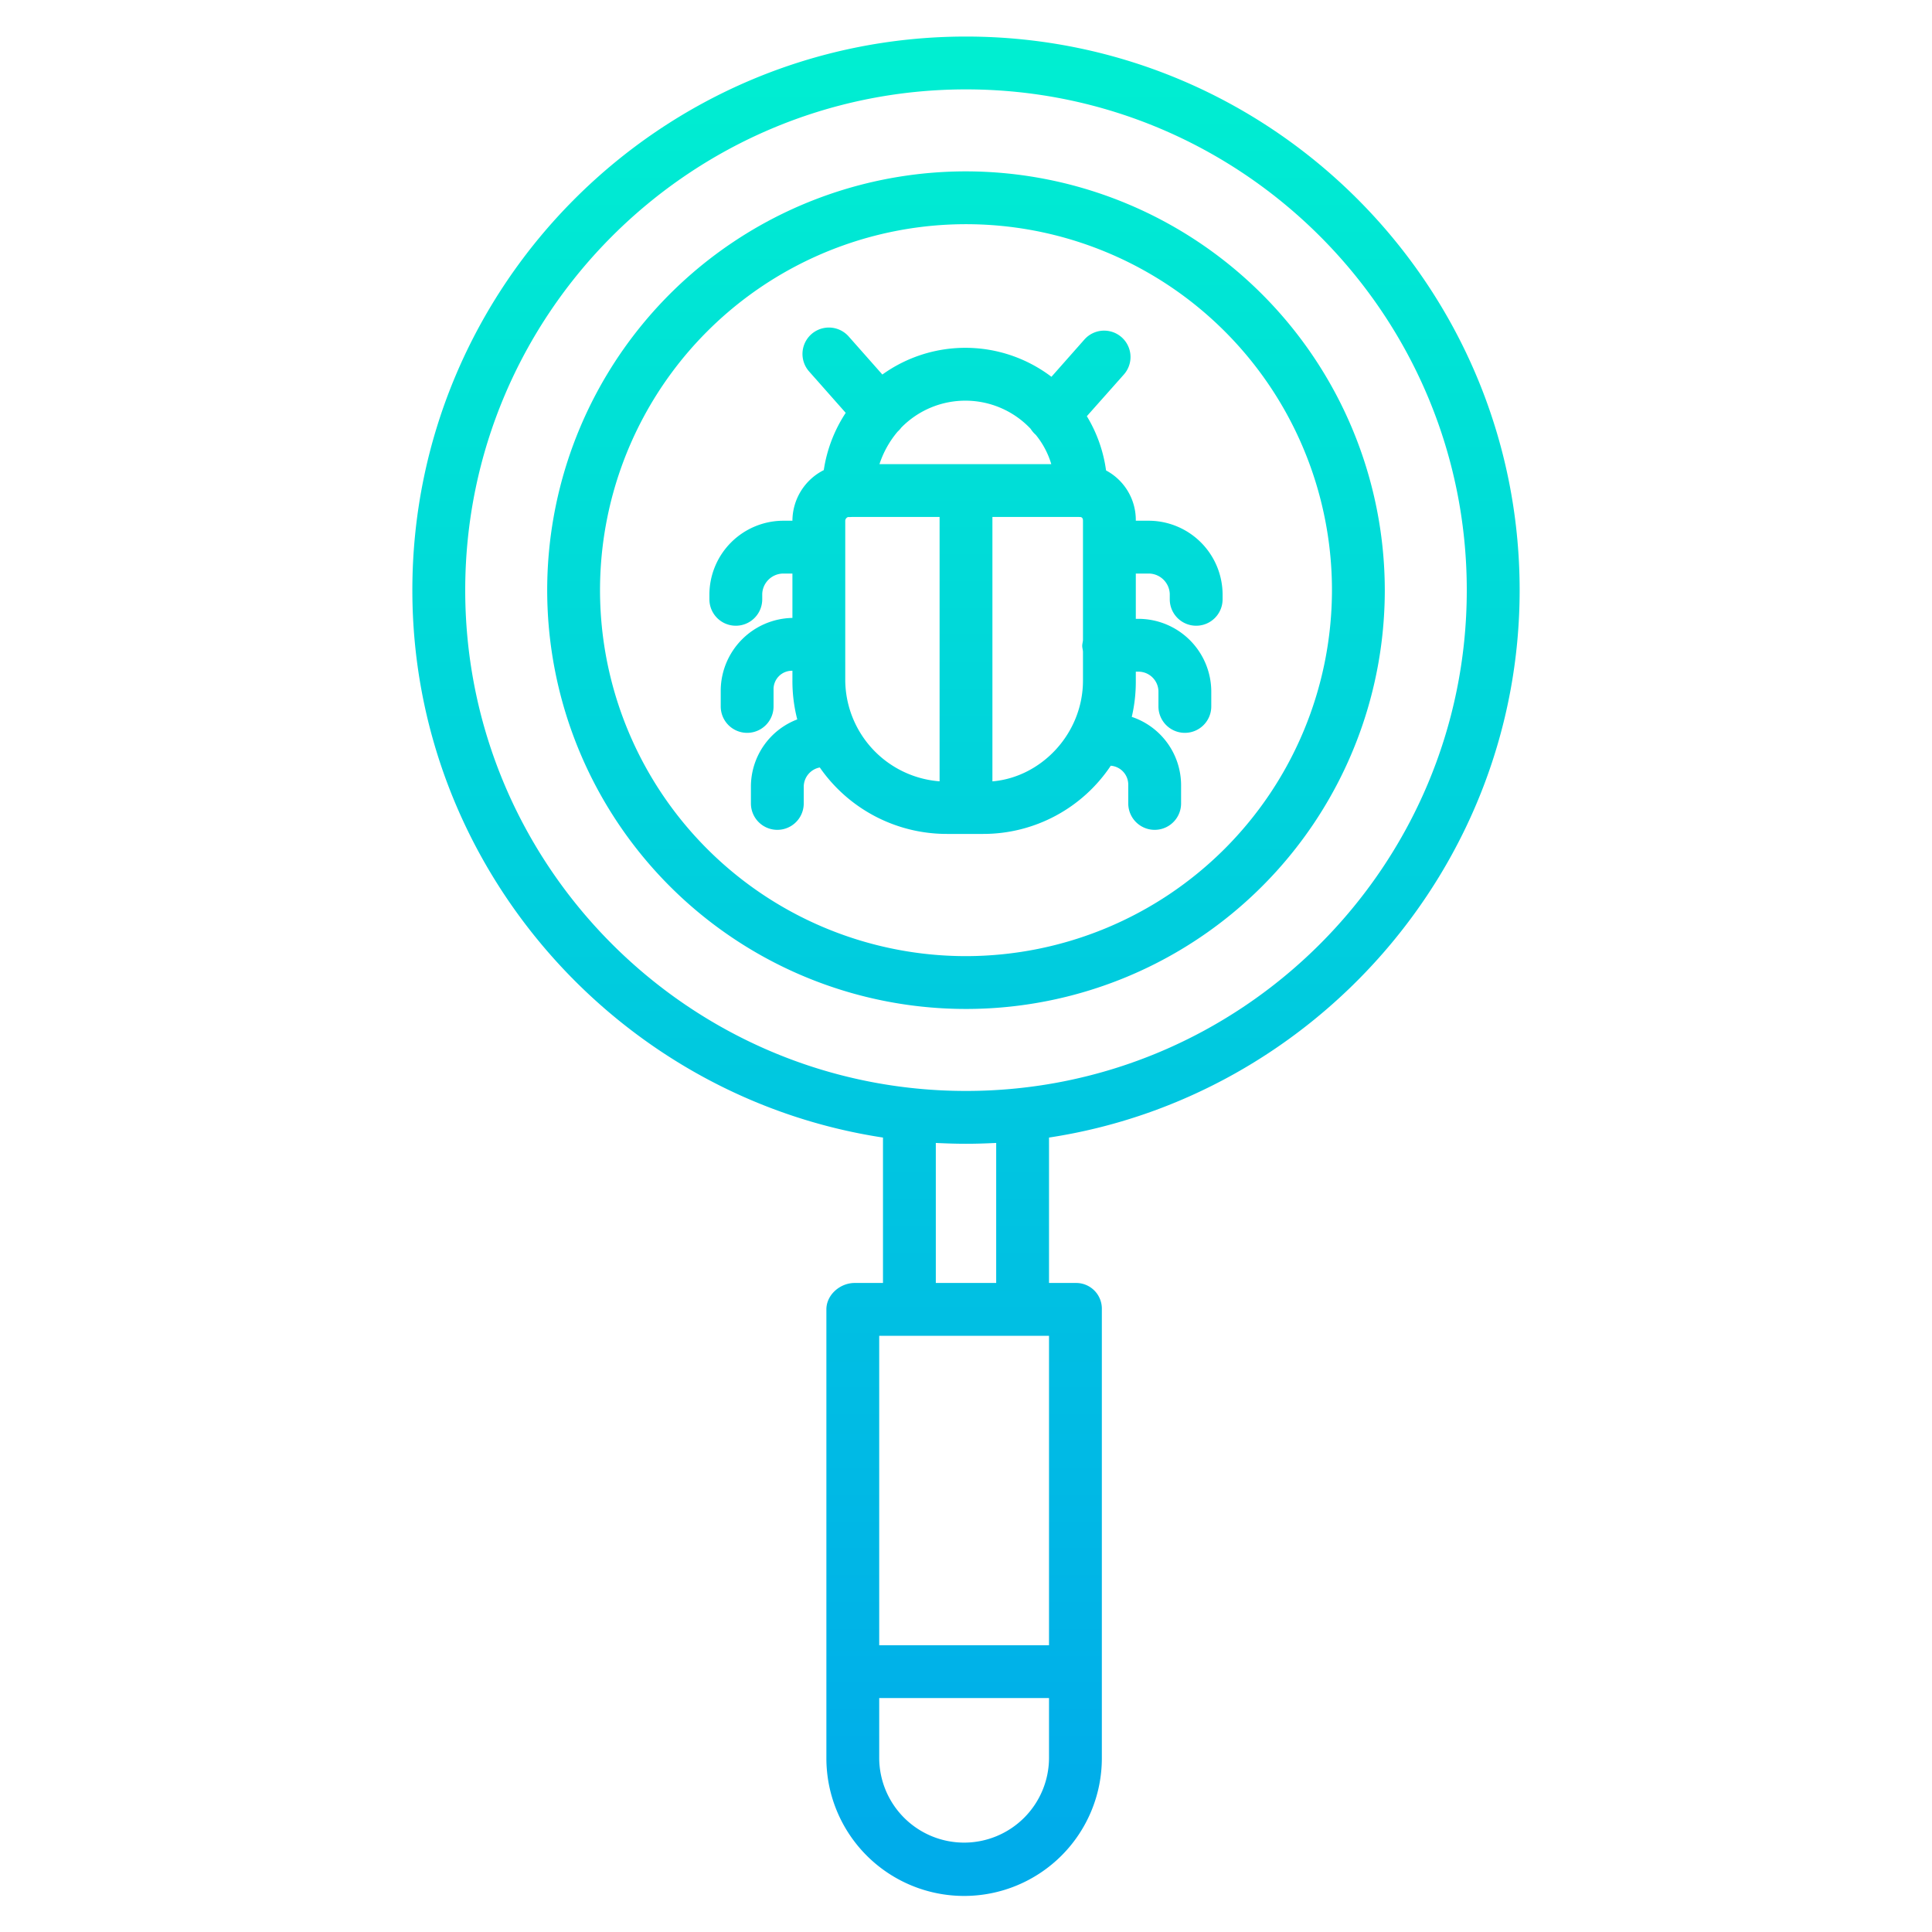
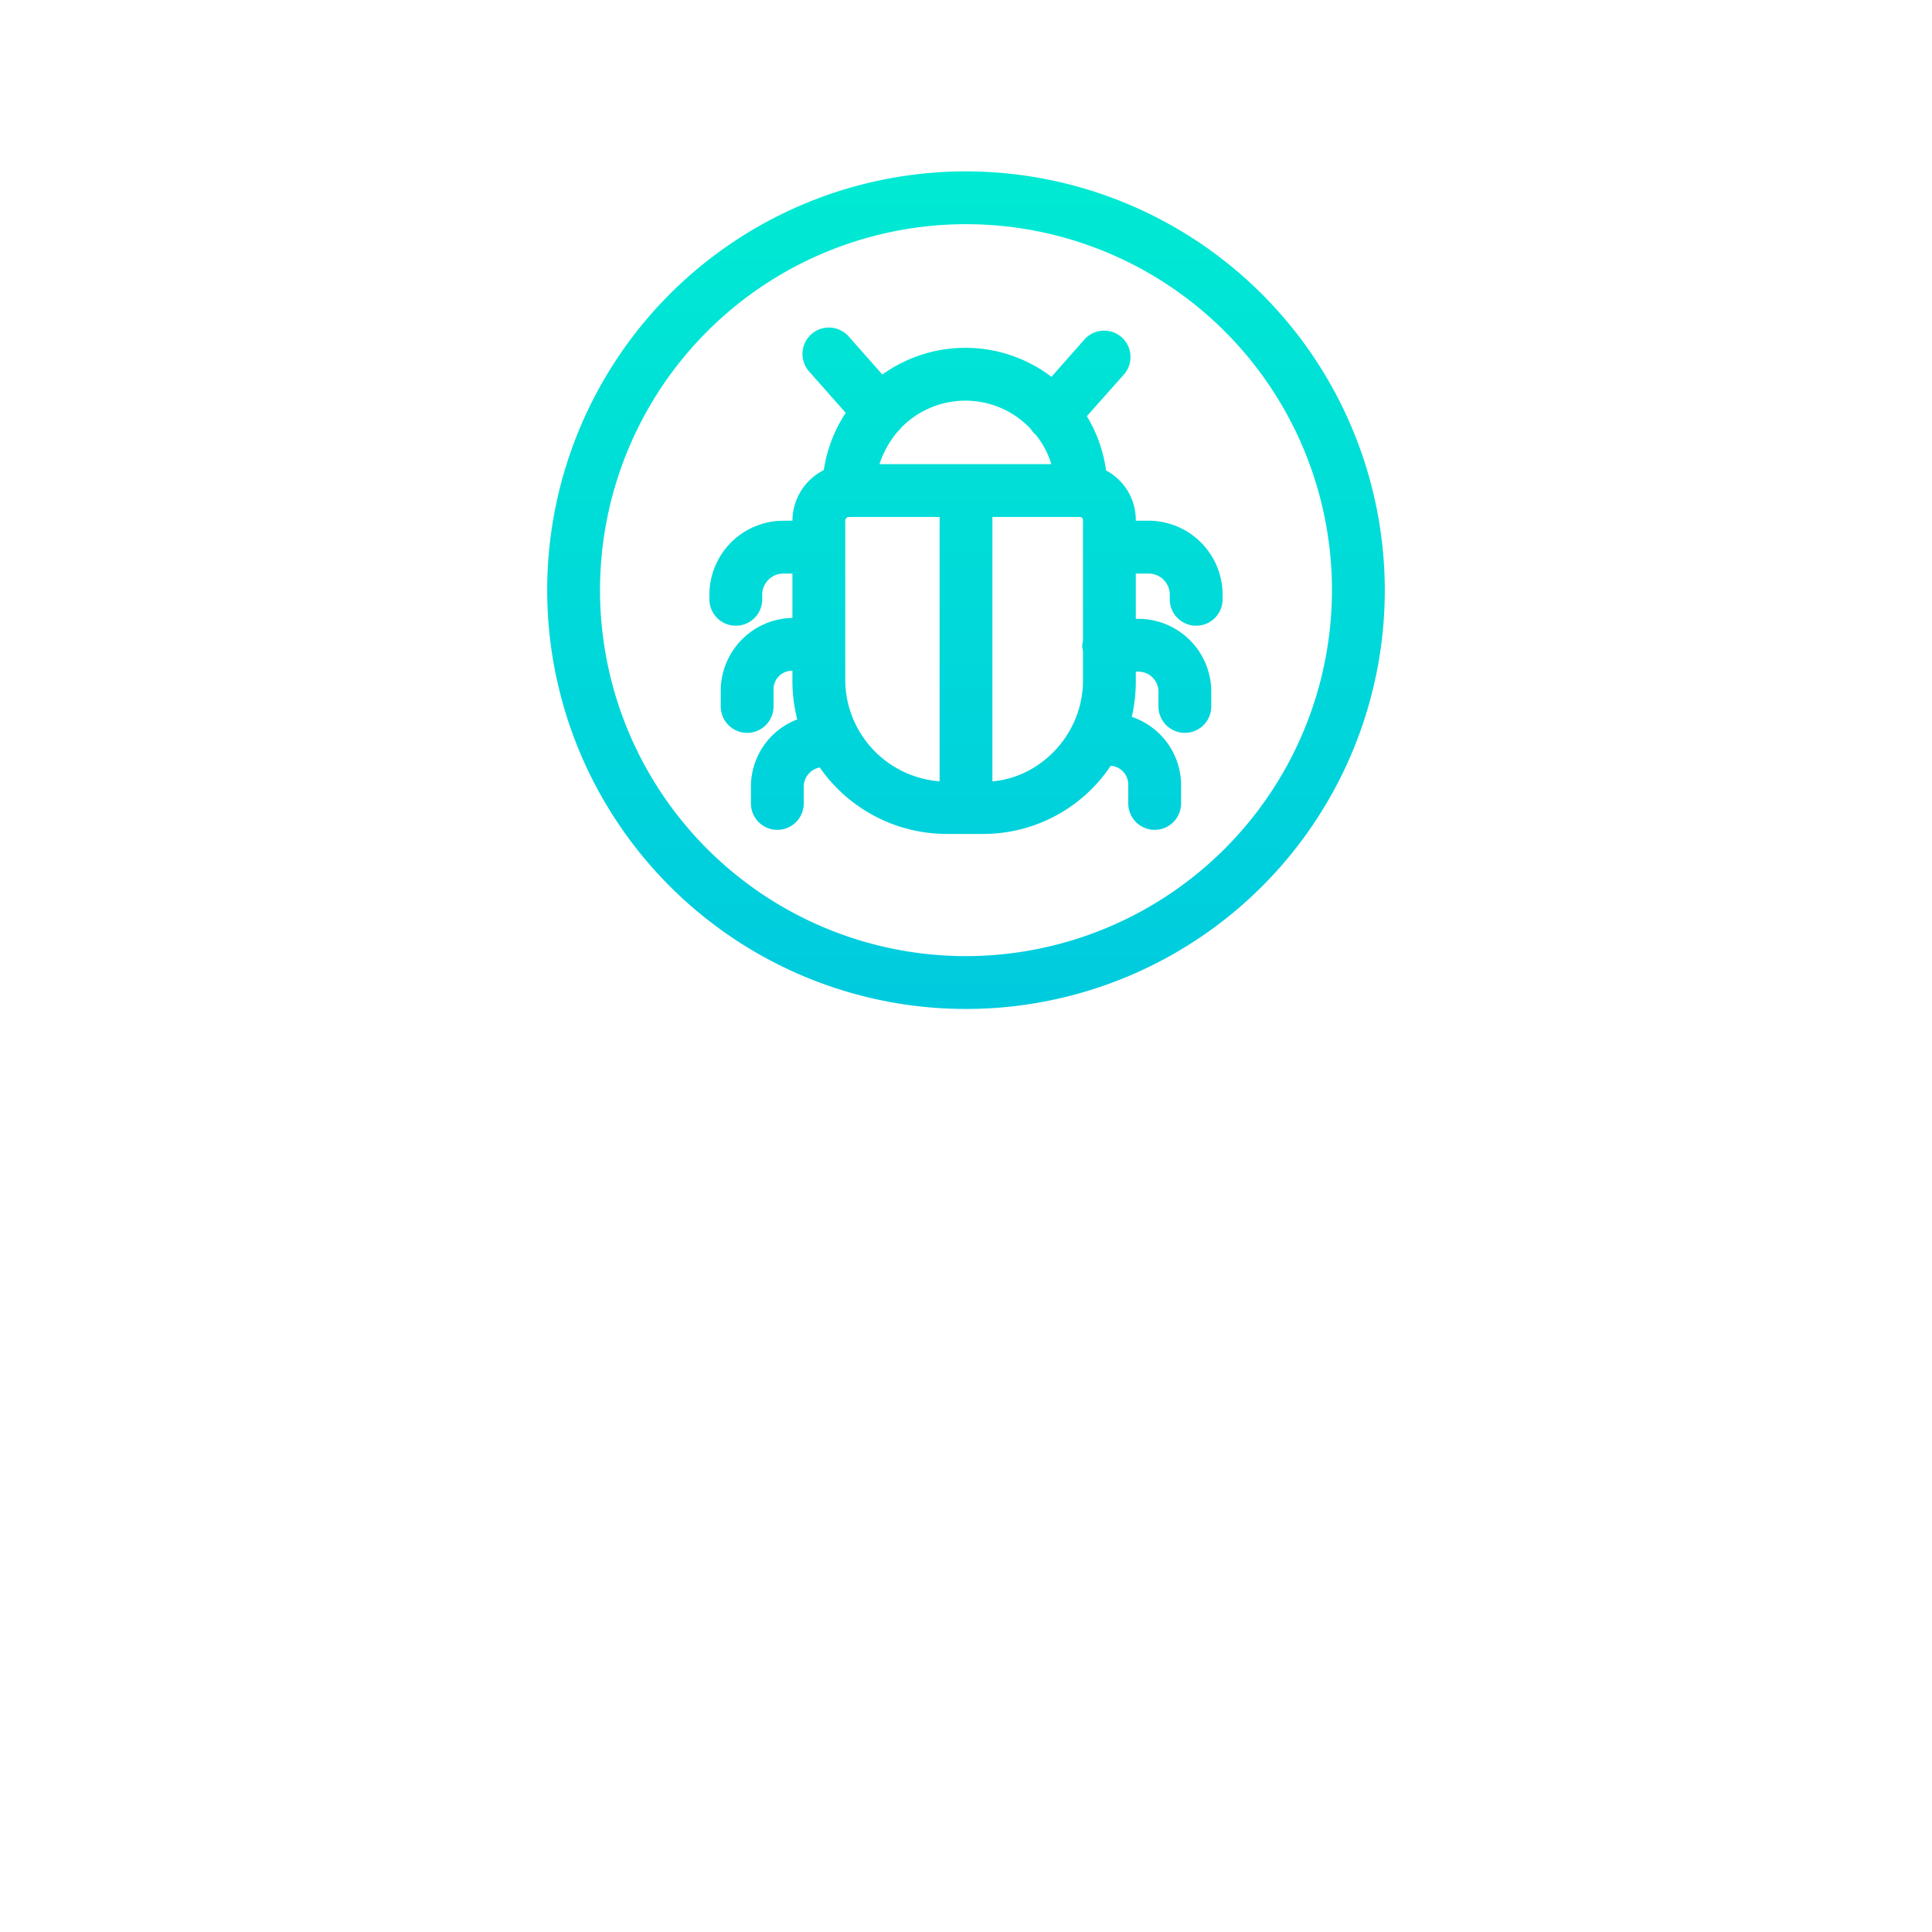
<svg xmlns="http://www.w3.org/2000/svg" data-name="Layer 1" viewBox="0 0 512 512">
  <defs>
    <linearGradient id="a" x1="256" x2="256" y1="8" y2="485.074" gradientUnits="userSpaceOnUse">
      <stop offset="0" stop-color="#00efd1" />
      <stop offset="1" stop-color="#00acea" />
    </linearGradient>
  </defs>
  <g data-name="&lt;Group&gt;">
    <path fill="url(#a)" d="M304.642,138H301v-.039a14.875,14.875,0,0,0-7.884-13.289,37.466,37.466,0,0,0-5.091-14.378l9.812-11.046a6.988,6.988,0,1,0-10.455-9.276l-8.739,9.884a37.711,37.711,0,0,0-44.809-.6l-8.925-10.09a7,7,0,1,0-10.486,9.277l9.7,10.966a37.71,37.71,0,0,0-5.812,15.173A15.1,15.1,0,0,0,210,137.961V138h-2.642A19.627,19.627,0,0,0,188,157.36v1.465a7,7,0,0,0,14,0V157.36a5.625,5.625,0,0,1,5.358-5.36H210v11.757a19.358,19.358,0,0,0-19,19.019v4.436a7,7,0,0,0,14,0v-4.436a4.875,4.875,0,0,1,5-5.017v2.578a40.737,40.737,0,0,0,1.281,10.313A19.07,19.07,0,0,0,199,208.4v4.518a7,7,0,0,0,14,0V208.4a5.223,5.223,0,0,1,4.253-5.013A40.967,40.967,0,0,0,251,221h9.5a40.617,40.617,0,0,0,33.864-18.074A5.026,5.026,0,0,1,299,208v4.918a7,7,0,0,0,14,0V208a19.124,19.124,0,0,0-13.069-18.02A40.738,40.738,0,0,0,301,180.337V178h.809A5.311,5.311,0,0,1,307,183.177v4.035a7,7,0,0,0,14,0v-4.035A19.323,19.323,0,0,0,301.809,164H301V152h3.642A5.625,5.625,0,0,1,310,157.36v1.465a7,7,0,0,0,14,0V157.36A19.627,19.627,0,0,0,304.642,138Zm-31.507-24.354a6.99,6.99,0,0,0,1.3,1.539c.029.025.062.068.091.093A22.273,22.273,0,0,1,278.6,123H233.07a25.661,25.661,0,0,1,4.783-8.58s.01-.019.014-.023a7.079,7.079,0,0,0,.984-1.079,23.778,23.778,0,0,1,34.284.328ZM224,180.337V137.961a1.083,1.083,0,0,1,.823-.958c.031,0,.1.031.137.031.3,0,.631-.034.918-.034H249v70.06A27.075,27.075,0,0,1,224,180.337Zm39,26.735V137h22.788c.267,0,.372.028.647.031.418.125.565.471.565.93v31.552c0,.528-.2,1.077-.2,1.644s.2,1.116.2,1.644v7.536C287,194.4,276,205.964,263,207.072Z" data-name="&lt;Compound Path&gt;" />
-     <path fill="url(#a)" d="M256,9.688C175.1,9.688,109.278,75.5,109.278,156.4,109.278,229.829,164,290.827,234,301.465V340h-7.507c-3.866,0-7.493,3.14-7.493,7.006V465.944a36.5,36.5,0,0,0,73,0V347.006A6.813,6.813,0,0,0,285.229,340H278V301.465c70-10.638,124.722-71.636,124.722-145.065C402.722,75.5,336.9,9.688,256,9.688Zm-.5,478.624A22.507,22.507,0,0,1,233,465.944V450h45v15.944A22.507,22.507,0,0,1,255.5,488.312ZM278,436H233V354h45Zm-14-96H248V302.892c3,.142,5.323.219,8,.219s5-.077,8-.219Zm-8-50.889c-73.177,0-132.711-59.534-132.711-132.711S182.823,23.688,256,23.688,388.711,83.222,388.711,156.4,329.177,289.111,256,289.111Z" data-name="&lt;Compound Path&gt;" />
    <path fill="url(#a)" d="M256,45.415A110.985,110.985,0,1,0,366.984,156.4,111.11,111.11,0,0,0,256,45.415Zm0,207.969A96.985,96.985,0,1,1,352.984,156.4,97.093,97.093,0,0,1,256,253.384Z" data-name="&lt;Compound Path&gt;" />
  </g>
</svg>